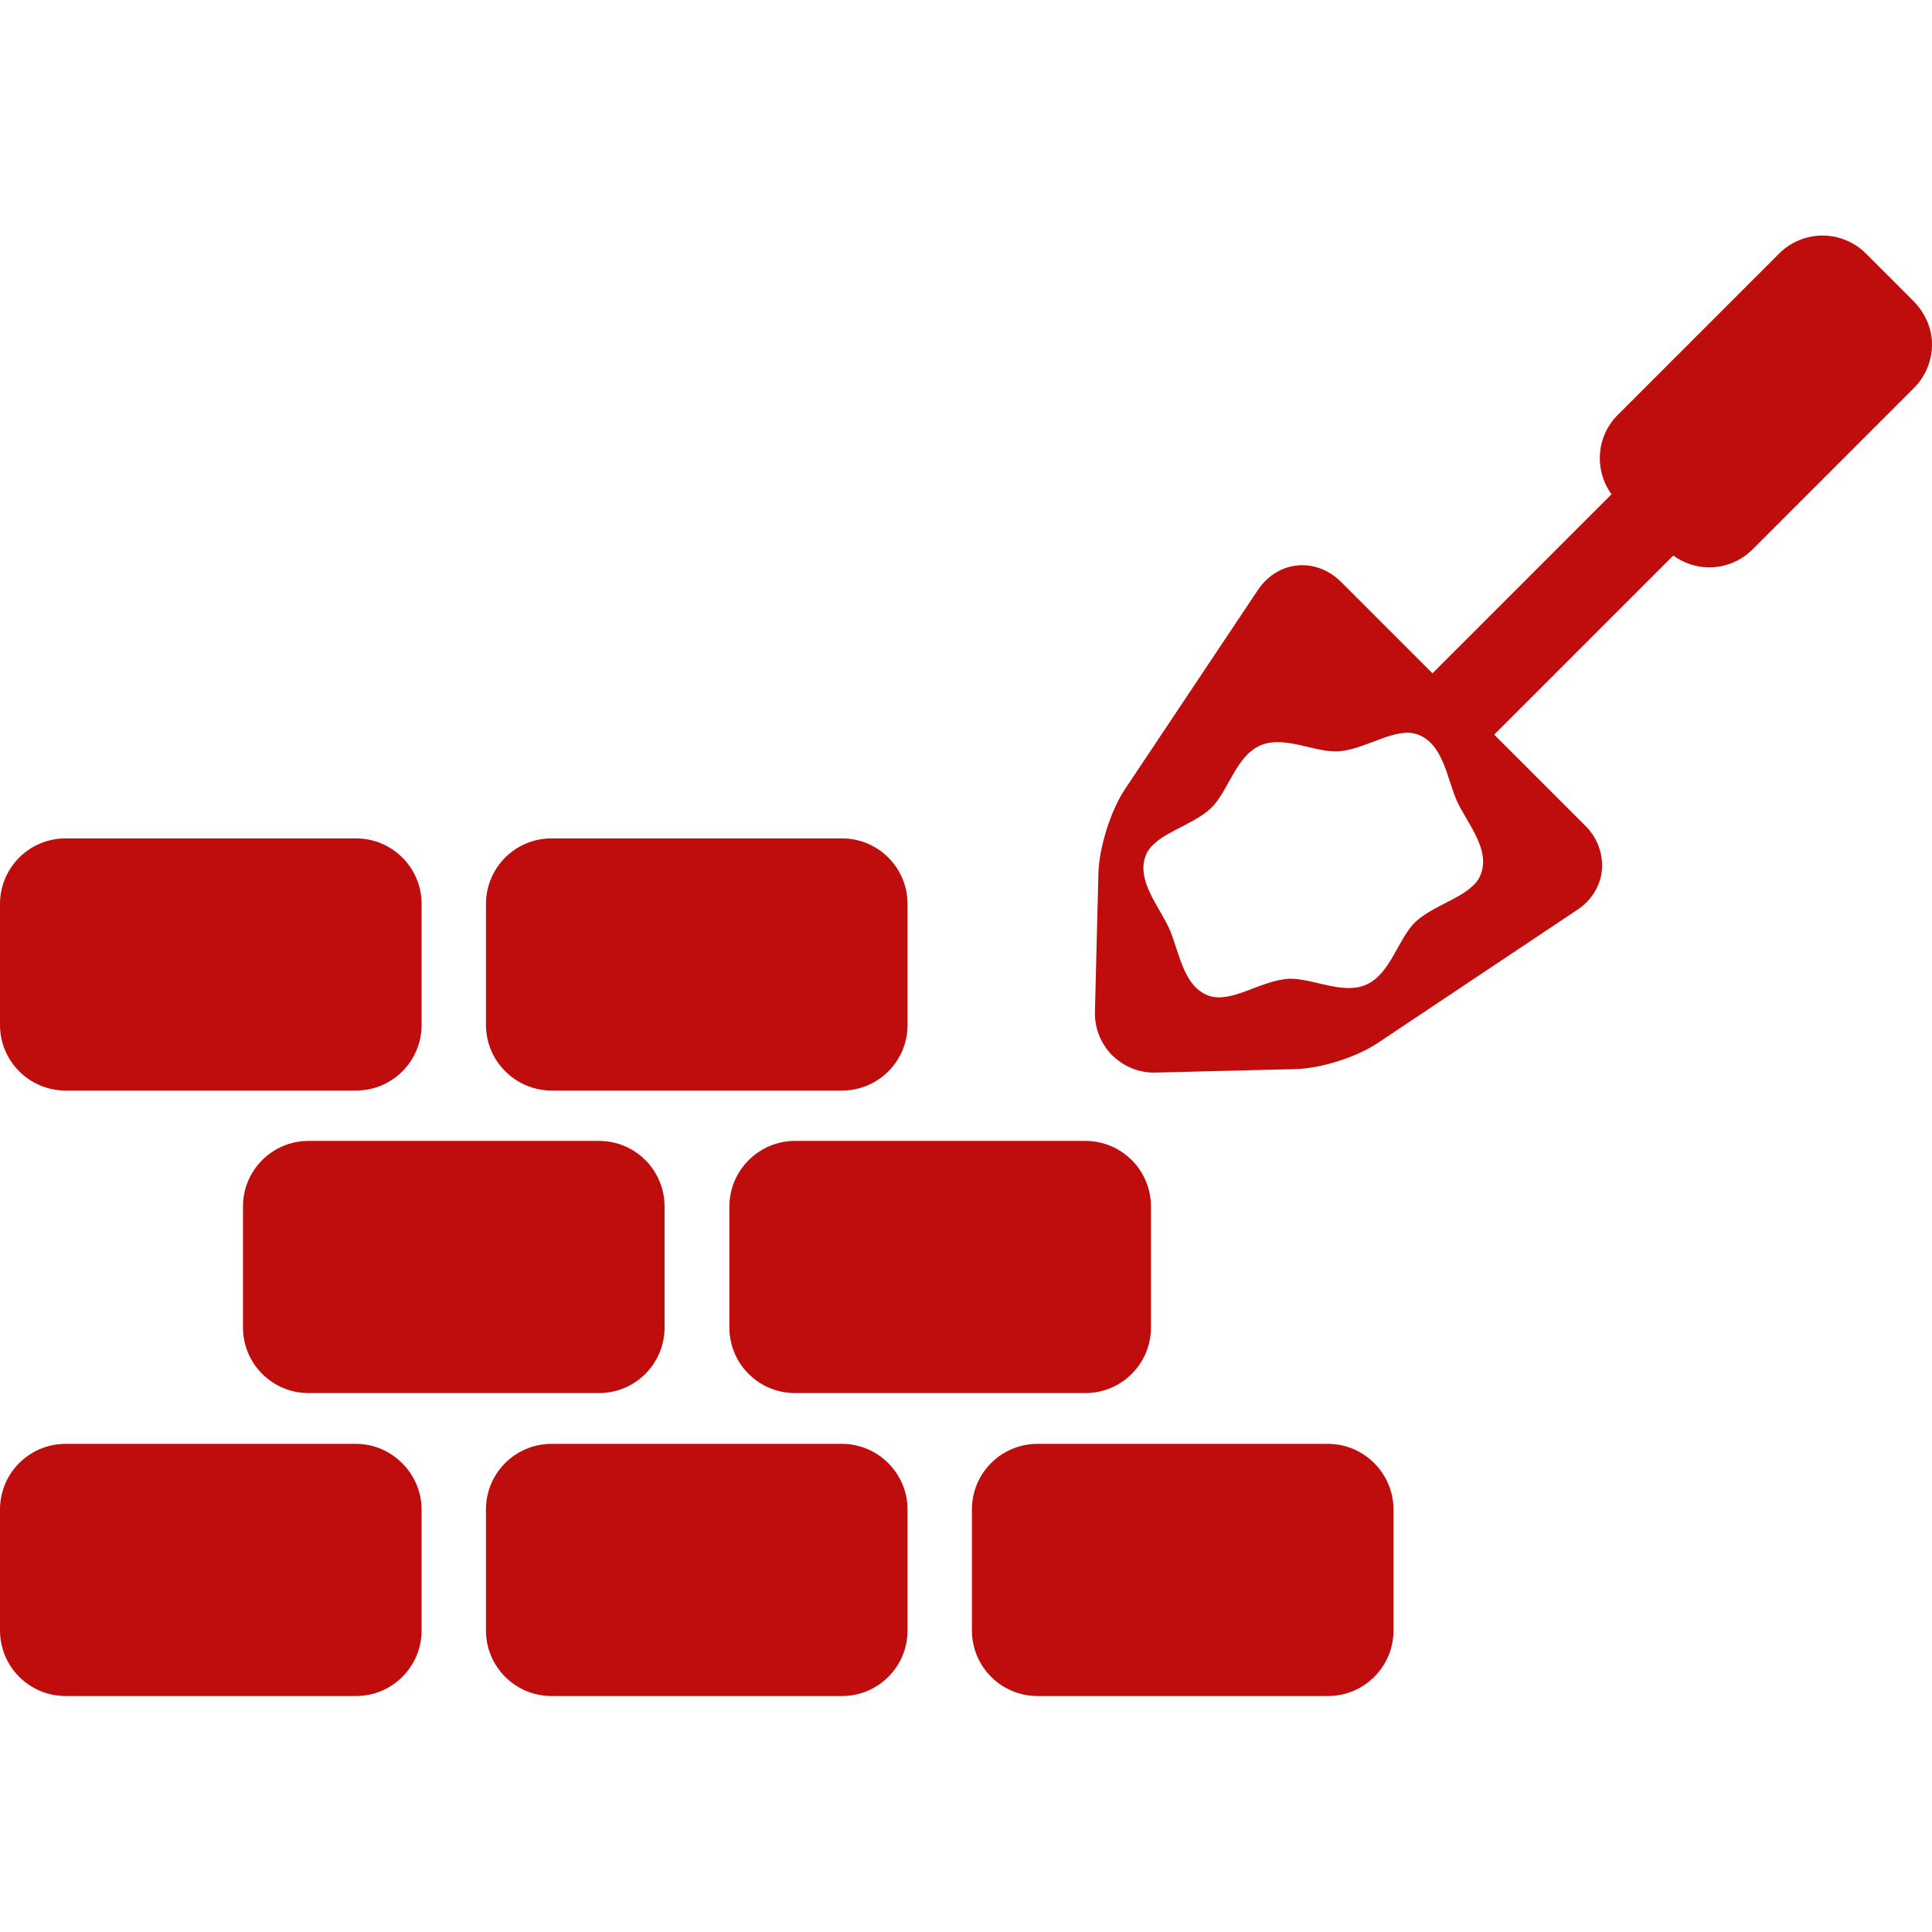
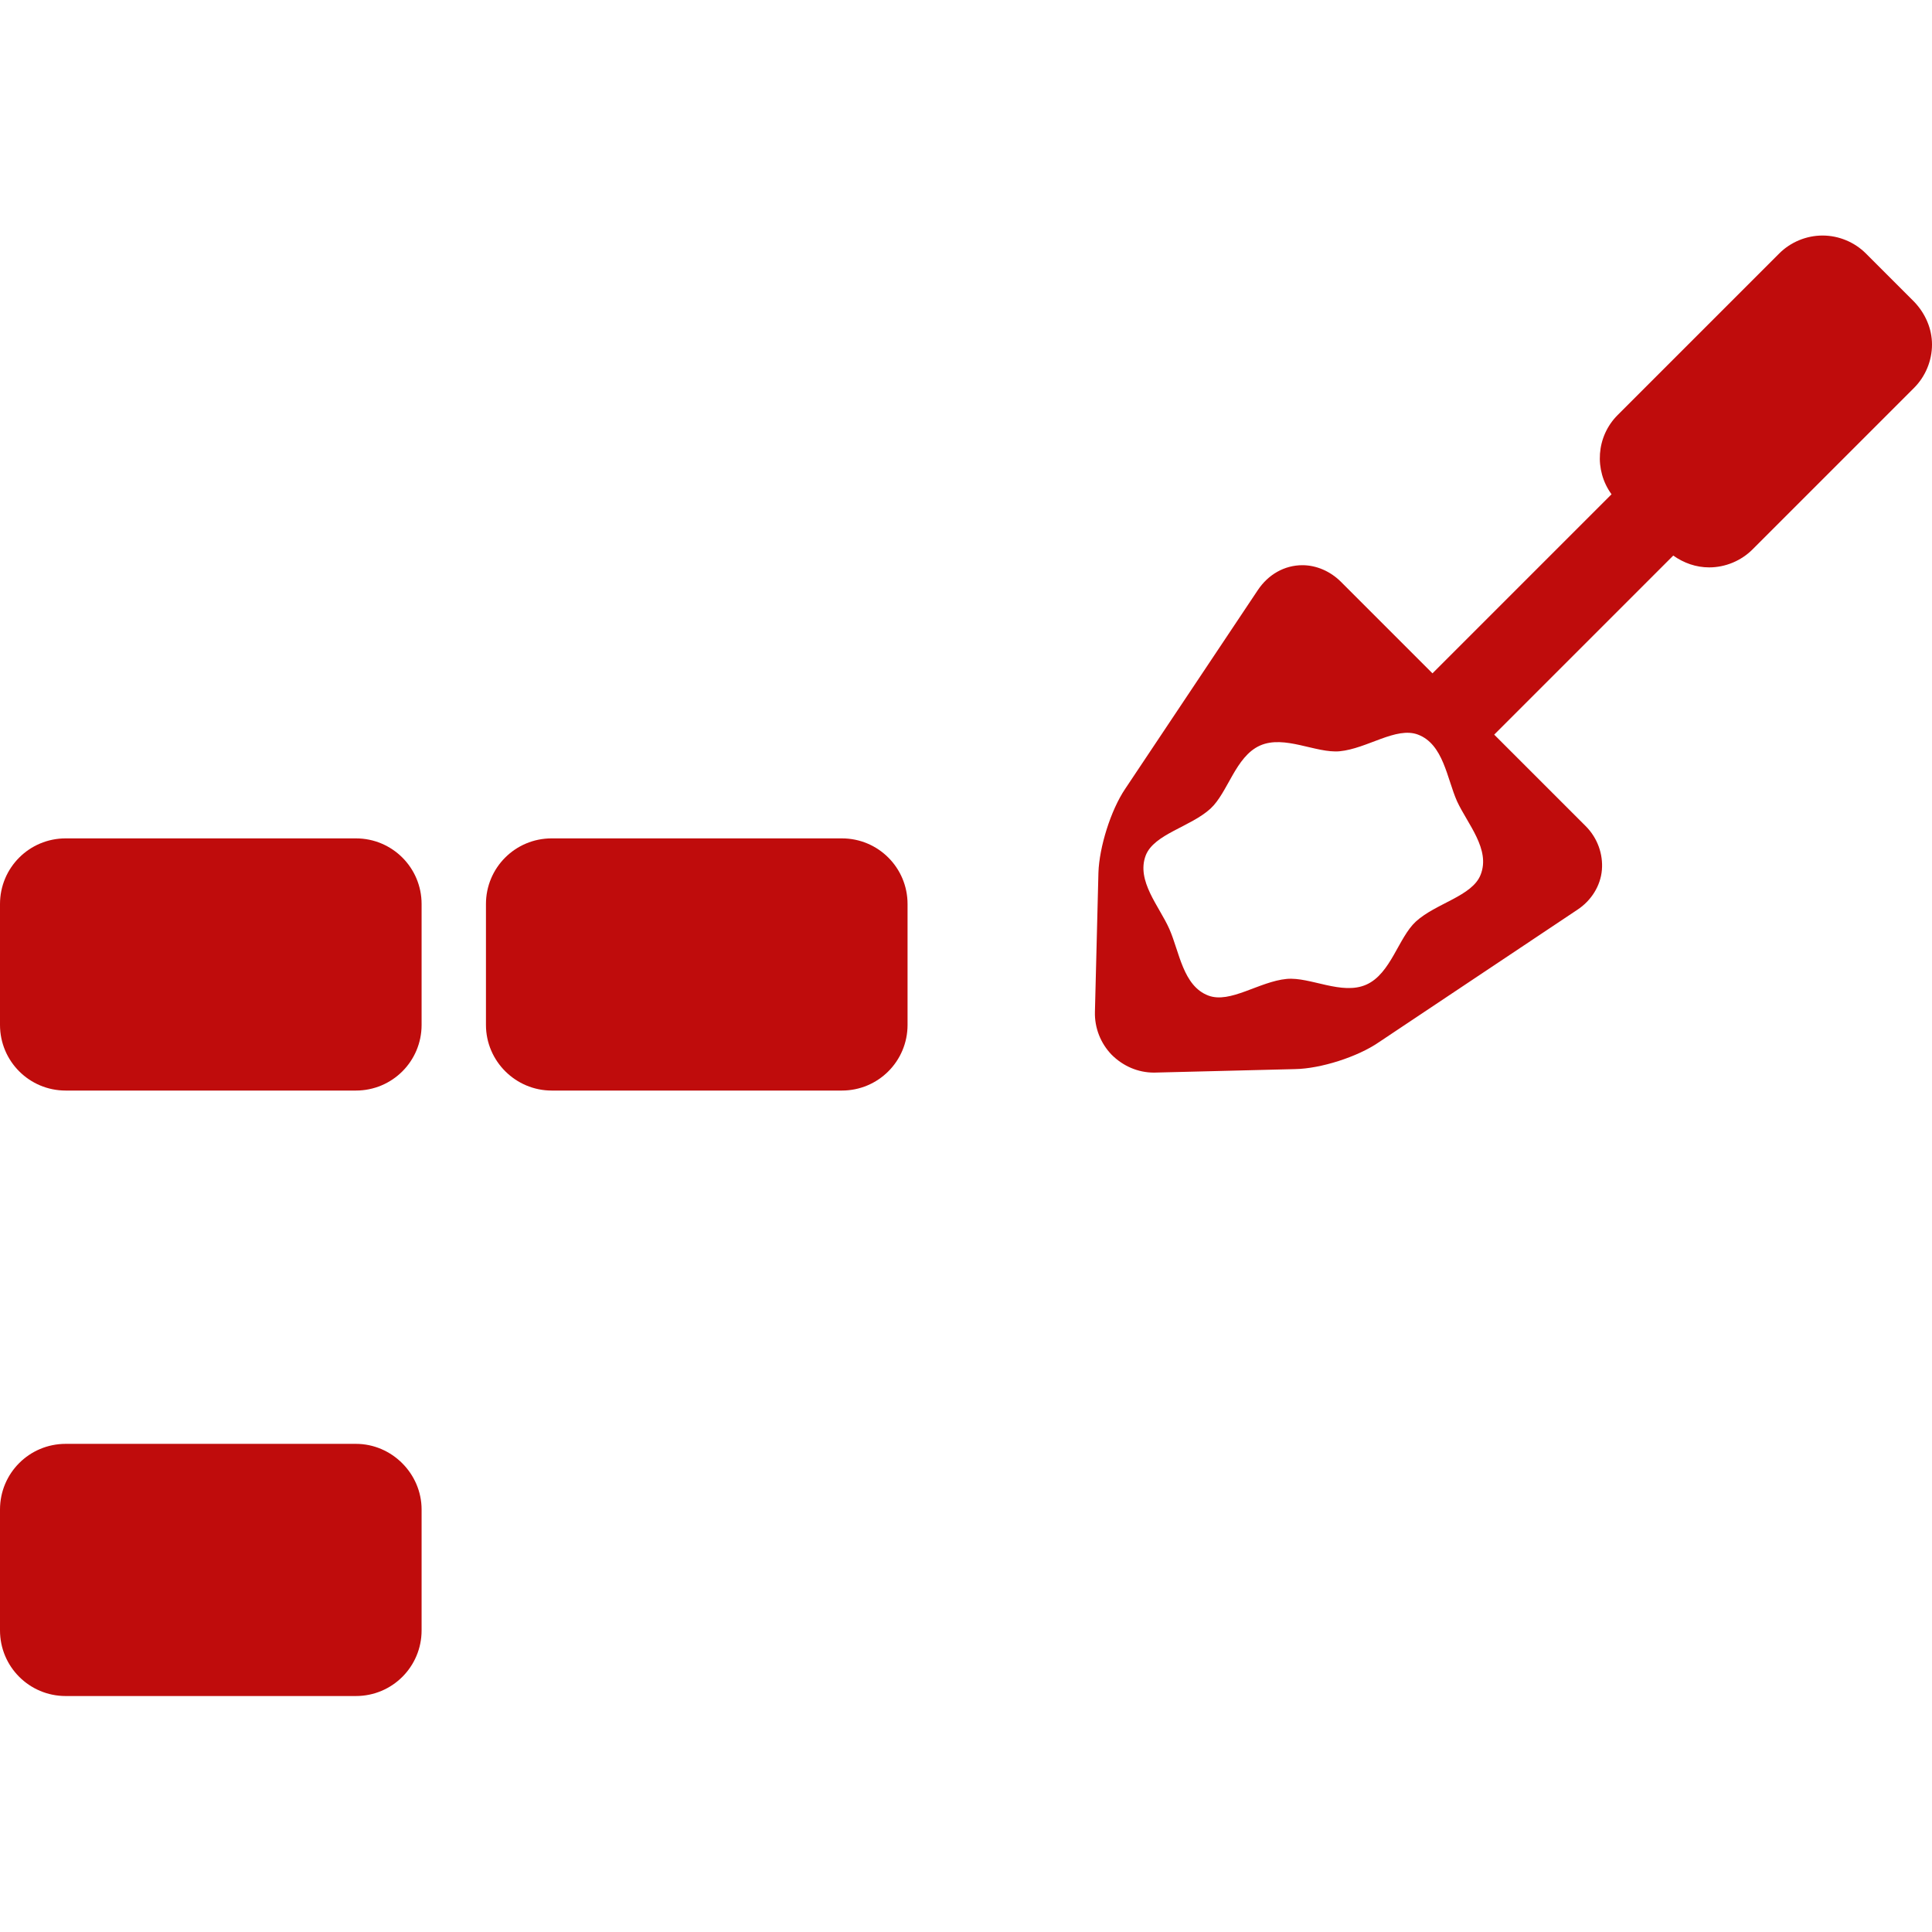
<svg xmlns="http://www.w3.org/2000/svg" version="1.1" id="Capa_1" x="0px" y="0px" viewBox="0 0 441.3 441.3" style="enable-background:new 0 0 441.3 441.3;" xml:space="preserve">
  <style type="text/css">
	.st0{fill:#BF0C0C;}
</style>
  <g>
    <path class="st0" d="M81.3,329.8H15c-8.3,0-15,6.7-15,15v27.6c0,8.3,6.7,15,15,15h66.3c8.3,0,15-6.7,15-15v-27.6   C96.3,336.6,89.5,329.8,81.3,329.8z" />
-     <path class="st0" d="M192.3,329.8H126c-8.3,0-15,6.7-15,15v27.6c0,8.3,6.7,15,15,15h66.3c8.3,0,15-6.7,15-15v-27.6   C207.3,336.6,200.6,329.8,192.3,329.8z" />
-     <path class="st0" d="M303.3,329.8h-66.3c-8.3,0-15,6.7-15,15v27.6c0,8.3,6.7,15,15,15h66.3c8.3,0,15-6.7,15-15v-27.6   C318.3,336.6,311.6,329.8,303.3,329.8z" />
    <path class="st0" d="M15,249.1h66.3c8.3,0,15-6.7,15-15v-27.6c0-8.3-6.7-15-15-15H15c-8.3,0-15,6.7-15,15v27.6   C0,242.4,6.7,249.1,15,249.1z" />
    <path class="st0" d="M126,249.1h66.3c8.3,0,15-6.7,15-15v-27.6c0-8.3-6.7-15-15-15H126c-8.3,0-15,6.7-15,15v27.6   C111,242.4,117.8,249.1,126,249.1z" />
-     <path class="st0" d="M70.5,260.6c-8.3,0-15,6.7-15,15v27.6c0,8.3,6.7,15,15,15h66.3c8.3,0,15-6.7,15-15v-27.6c0-8.3-6.7-15-15-15   H70.5z" />
-     <path class="st0" d="M166.6,275.6v27.6c0,8.3,6.7,15,15,15h66.3c8.3,0,15-6.7,15-15v-27.6c0-8.3-6.7-15-15-15h-66.3   C173.3,260.6,166.6,267.4,166.6,275.6z" />
    <path class="st0" d="M437.2,68.9l-11-11c-2.6-2.6-6.2-4.1-9.9-4.1c-3.7,0-7.3,1.5-9.9,4.1l-36.9,36.9c-4.9,4.9-5.4,12.6-1.4,18.1   l-40.9,40.9l-20.9-20.9c-2.4-2.4-5.6-3.8-8.8-3.8c-4.1,0-7.8,2.1-10.2,5.7l-30.3,45.4c-3.3,4.9-5.9,13.3-6.1,19.1l-0.8,31.8   c-0.1,3.7,1.3,7.2,3.8,9.8c2.6,2.6,6,4.1,9.7,4.1l32.2-0.8c5.9-0.1,14.3-2.8,19.1-6.1l45.4-30.3c3.2-2.1,5.3-5.5,5.6-9.1   s-1-7.3-3.7-10l-20.9-20.9l40.9-40.9c2.4,1.7,5.2,2.7,8.2,2.7c3.7,0,7.3-1.5,9.9-4.1l36.9-36.9c2.6-2.6,4.1-6.2,4.1-9.9   C441.3,75.1,439.8,71.6,437.2,68.9z M338.2,199.8c-1.9,4.9-10.2,6.5-14.8,10.7c-4,3.7-5.7,11.9-11.3,14.4   c-5.6,2.5-12.8-1.8-18.2-1.3c-6.3,0.6-12.9,5.7-17.9,3.8c-5.8-2.2-6.6-10-8.9-15.2c-2.3-5.2-7.6-11-5.4-16.8   c1.9-4.9,10.2-6.5,14.8-10.7c4-3.7,5.7-11.9,11.3-14.4c5.6-2.5,12.8,1.8,18.2,1.3c6.3-0.6,12.9-5.7,17.9-3.8   c5.8,2.2,6.6,10,8.9,15.2C335.2,188.2,340.5,194,338.2,199.8z" />
  </g>
</svg>